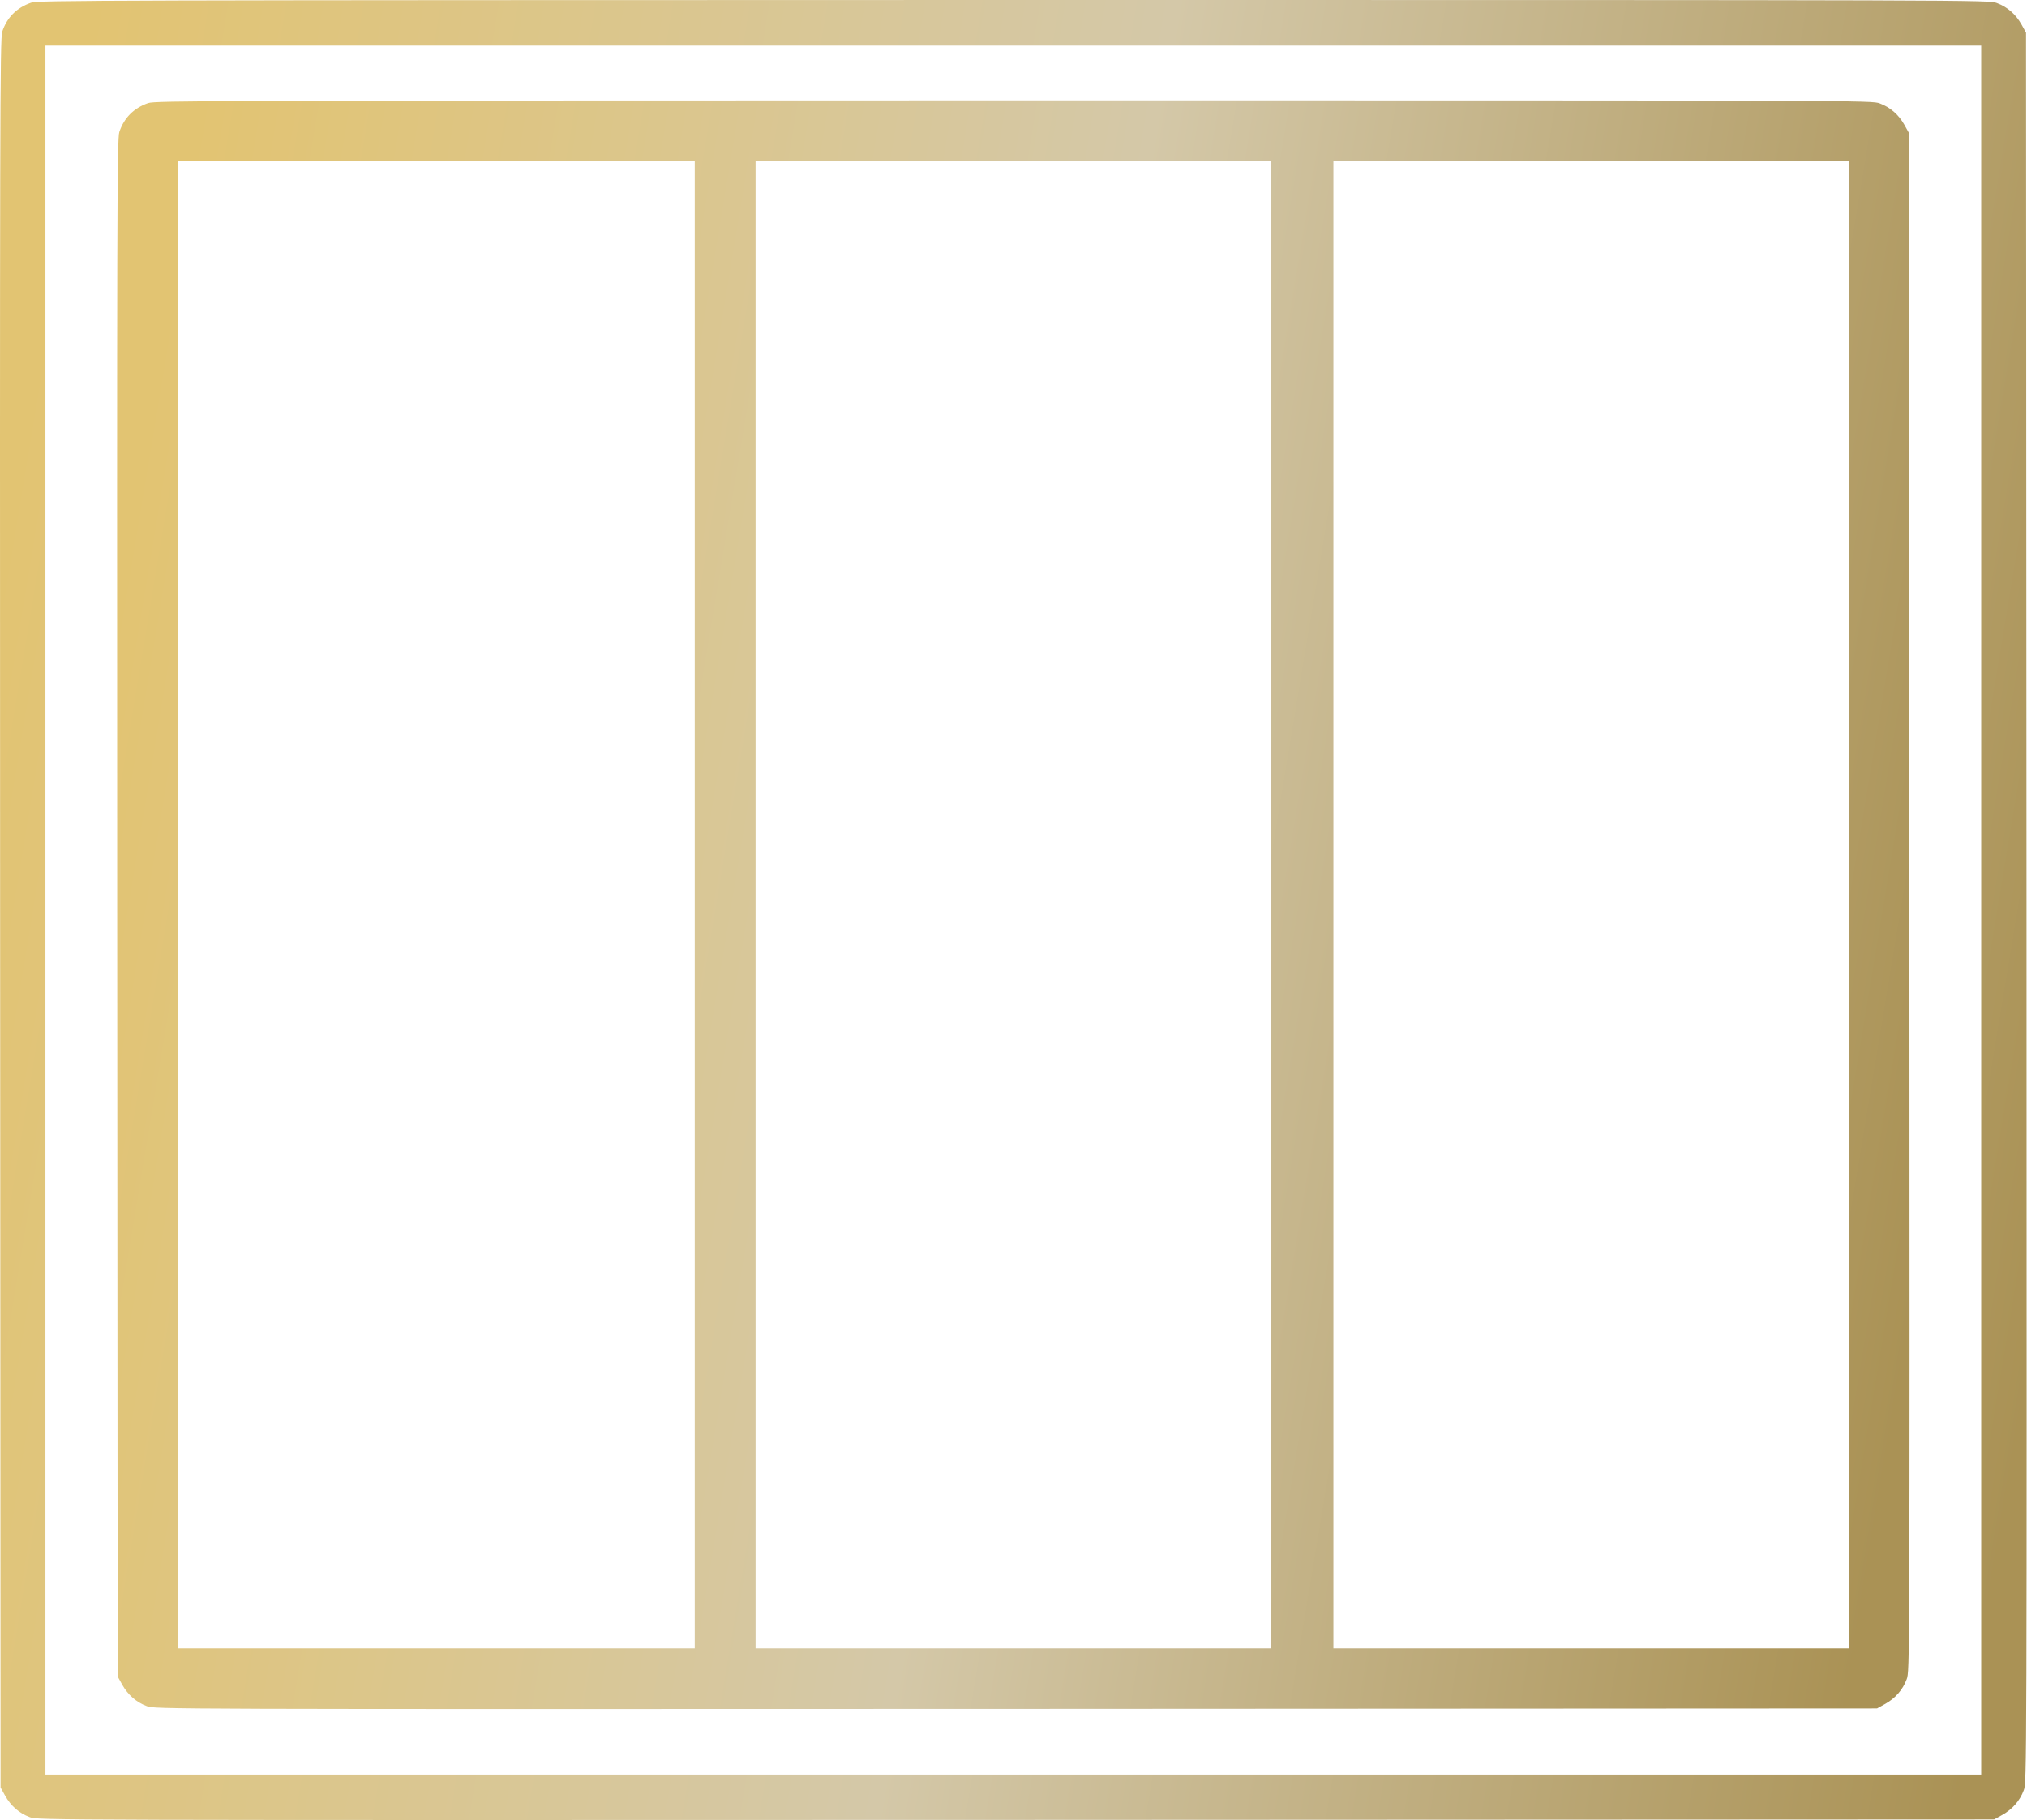
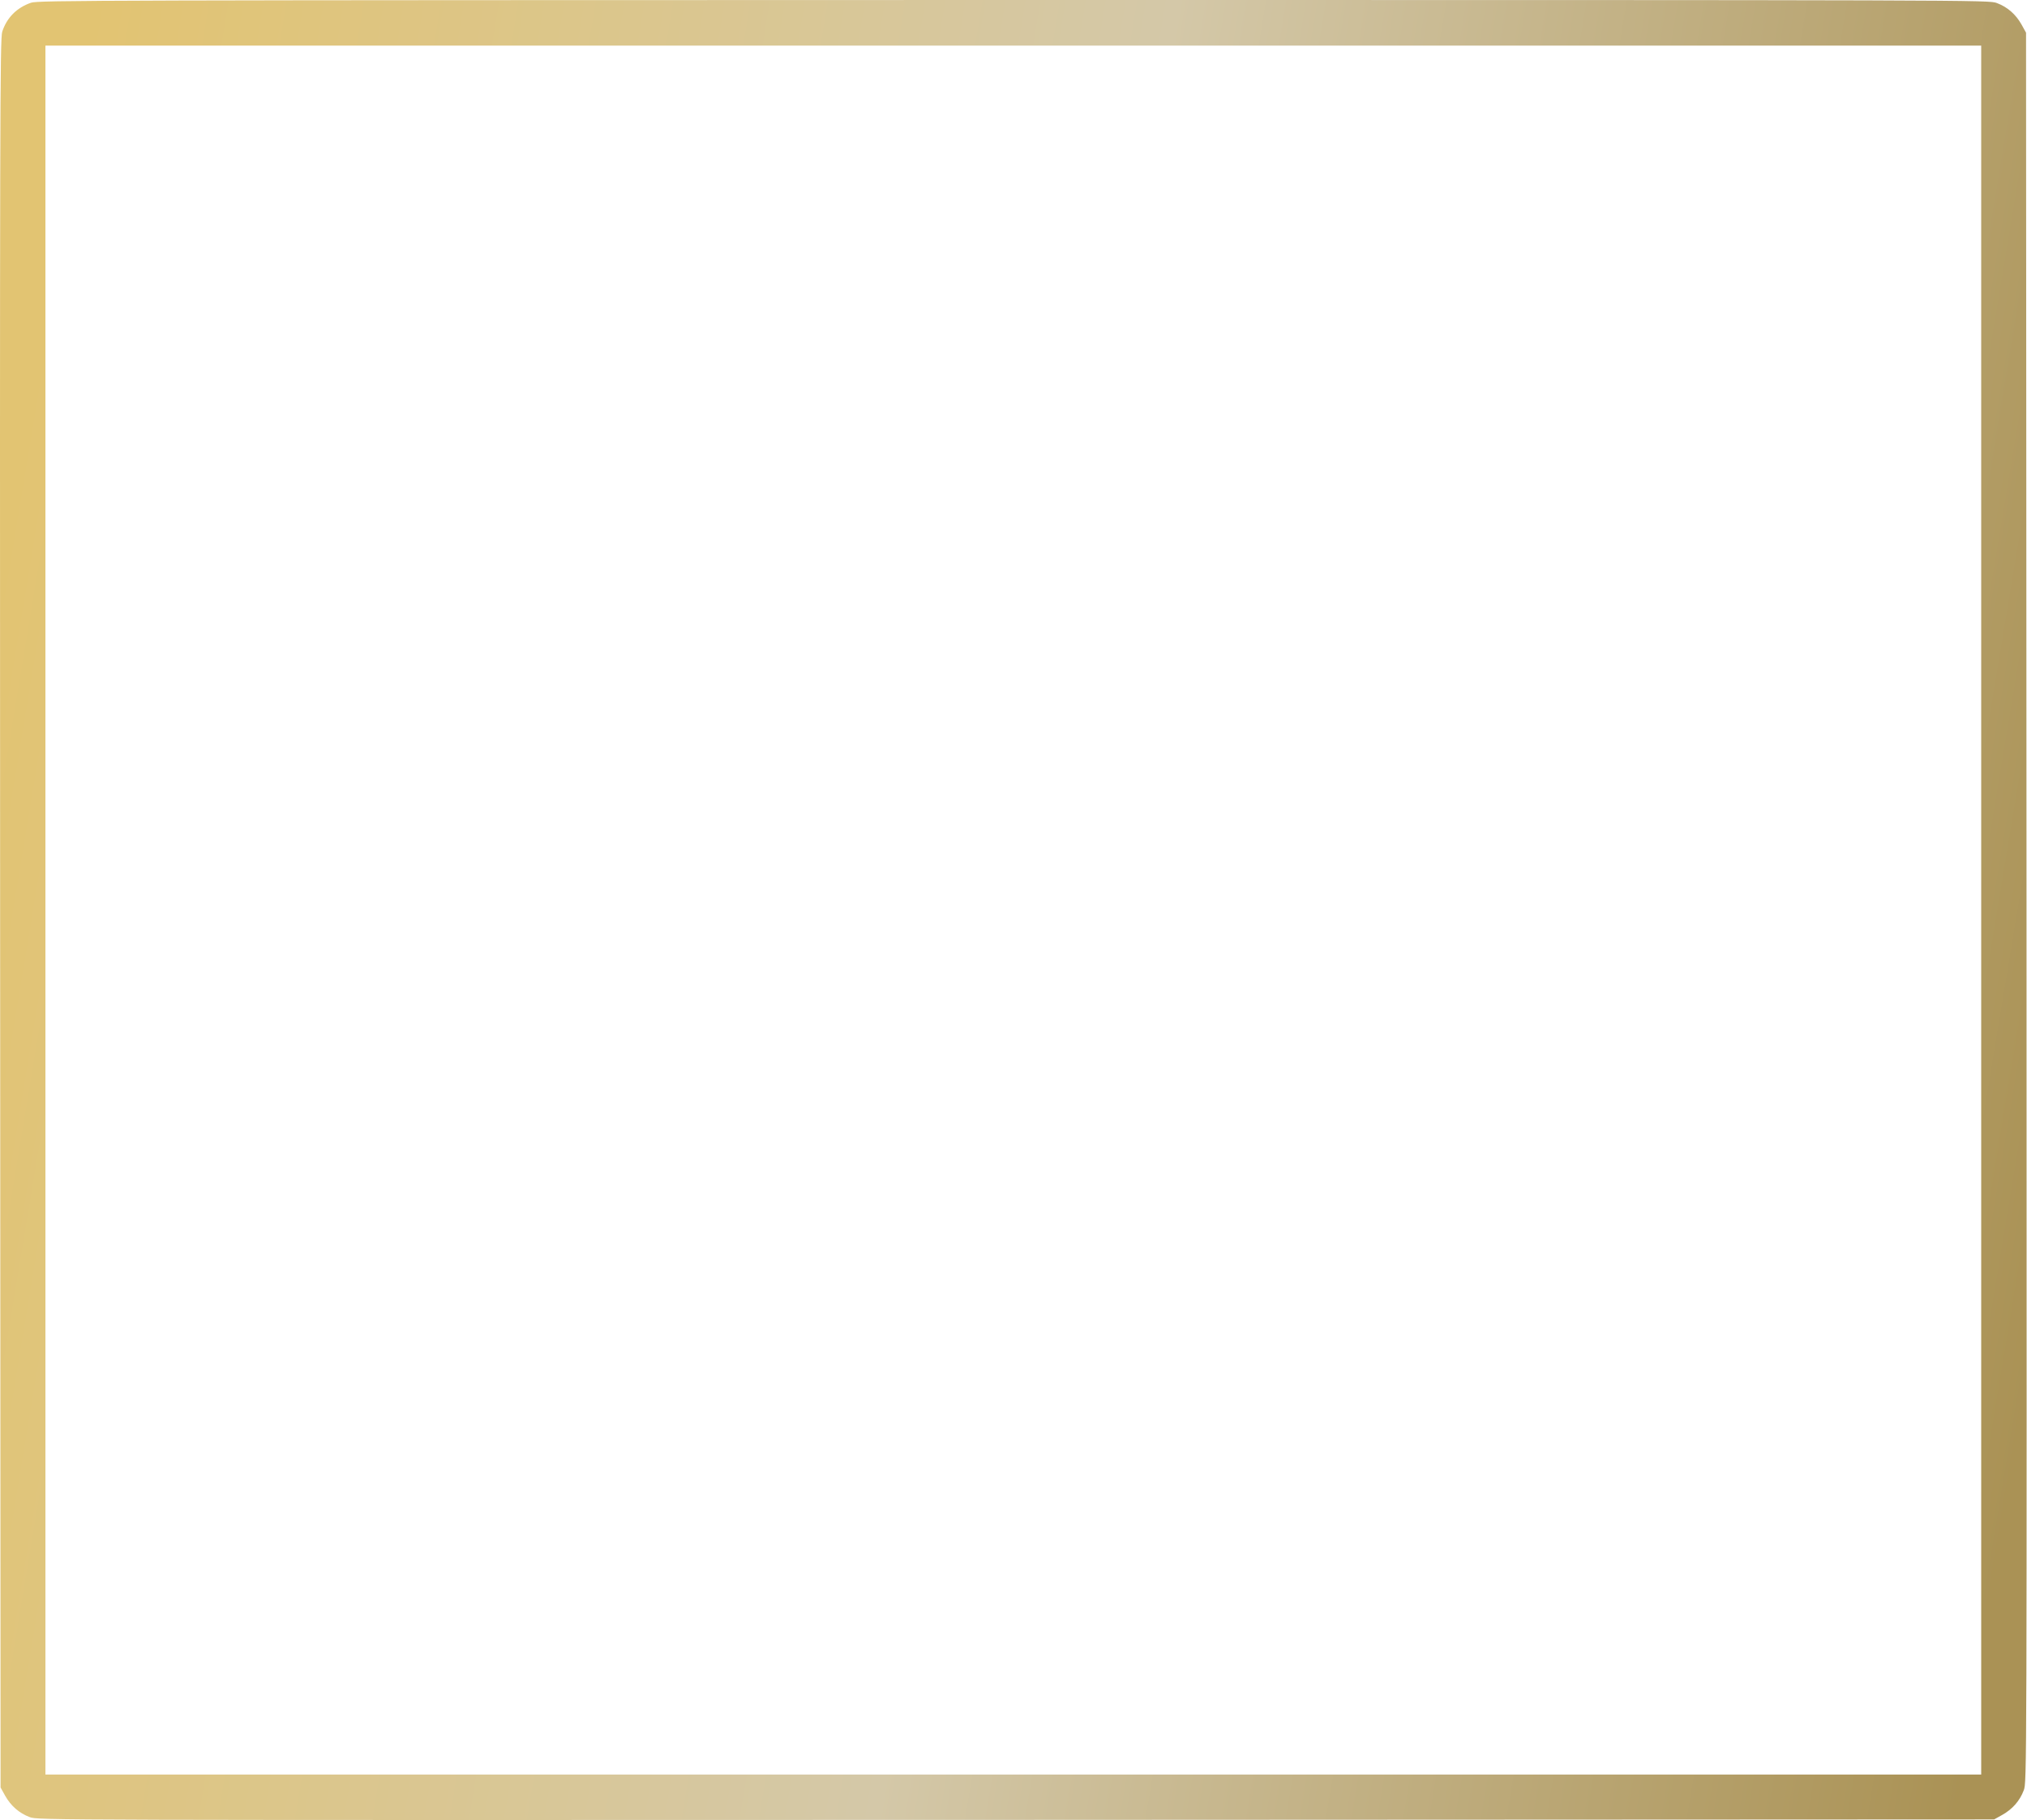
<svg xmlns="http://www.w3.org/2000/svg" width="1256" height="1128" viewBox="0 0 1256 1128" fill="none">
  <path d="M19.2 1.696C10.343 4.805 4.313 10.836 1.392 19.6C-0.022 23.652 -0.116 76.99 0.073 565.884L0.355 1107.74L3.182 1112.83C6.668 1119.05 11.851 1123.66 18.446 1126.11C23.534 1128 24.382 1128 629.58 1127.81L1235.63 1127.53L1240.71 1124.7C1246.93 1121.21 1251.55 1116.03 1254 1109.44C1255.88 1104.35 1255.88 1103.4 1255.7 562.303L1255.41 20.26L1252.59 15.171C1249.1 8.952 1243.92 4.334 1237.32 1.884C1232.23 -0.001 1230.82 -0.001 628.073 -0.001C56.984 0.094 23.628 0.188 19.2 1.696ZM1227.62 563.999V1099.73H627.884H28.151V563.999V28.27H627.884H1227.62V563.999Z" fill="url(#paint0_linear_778_661)" />
-   <path d="M91.751 63.89C82.894 67 76.863 73.031 73.942 81.795C72.529 85.847 72.435 132.965 72.623 562.585L72.906 1038.95L75.733 1044.03C79.219 1050.25 84.401 1054.87 90.997 1057.32C96.085 1059.21 97.027 1059.21 629.579 1059.02L1163.07 1058.74L1168.16 1055.91C1174.38 1052.42 1179 1047.24 1181.45 1040.64C1183.33 1035.55 1183.33 1034.52 1183.14 559.004L1182.86 82.455L1180.03 77.366C1176.55 71.146 1171.36 66.529 1164.77 64.079C1159.68 62.194 1158.17 62.194 628.071 62.194C125.86 62.288 96.179 62.382 91.751 63.89ZM430.484 560.7V1021.51H270.304H110.124V560.7V99.888H270.304H430.484V560.7ZM787.592 560.7V1021.51H627.883H468.174V560.7V99.888H627.883H787.592V560.7ZM1145.64 560.7V1021.51H985.932H826.223V560.7V99.888H985.932H1145.64V560.7Z" fill="url(#paint1_linear_778_661)" />
  <defs>
    <linearGradient id="paint0_linear_778_661" x1="1255.78" y1="867.342" x2="-49.821" y2="651.255" gradientUnits="userSpaceOnUse">
      <stop stop-color="#AA9255" />
      <stop offset="0.5" stop-color="#D4C8A8" />
      <stop offset="1" stop-color="#E2C472" />
    </linearGradient>
    <linearGradient id="paint1_linear_778_661" x1="1183.22" y1="828.808" x2="28.528" y2="637.57" gradientUnits="userSpaceOnUse">
      <stop stop-color="#AA9255" />
      <stop offset="0.5" stop-color="#D4C8A8" />
      <stop offset="1" stop-color="#E2C472" />
    </linearGradient>
  </defs>
</svg>